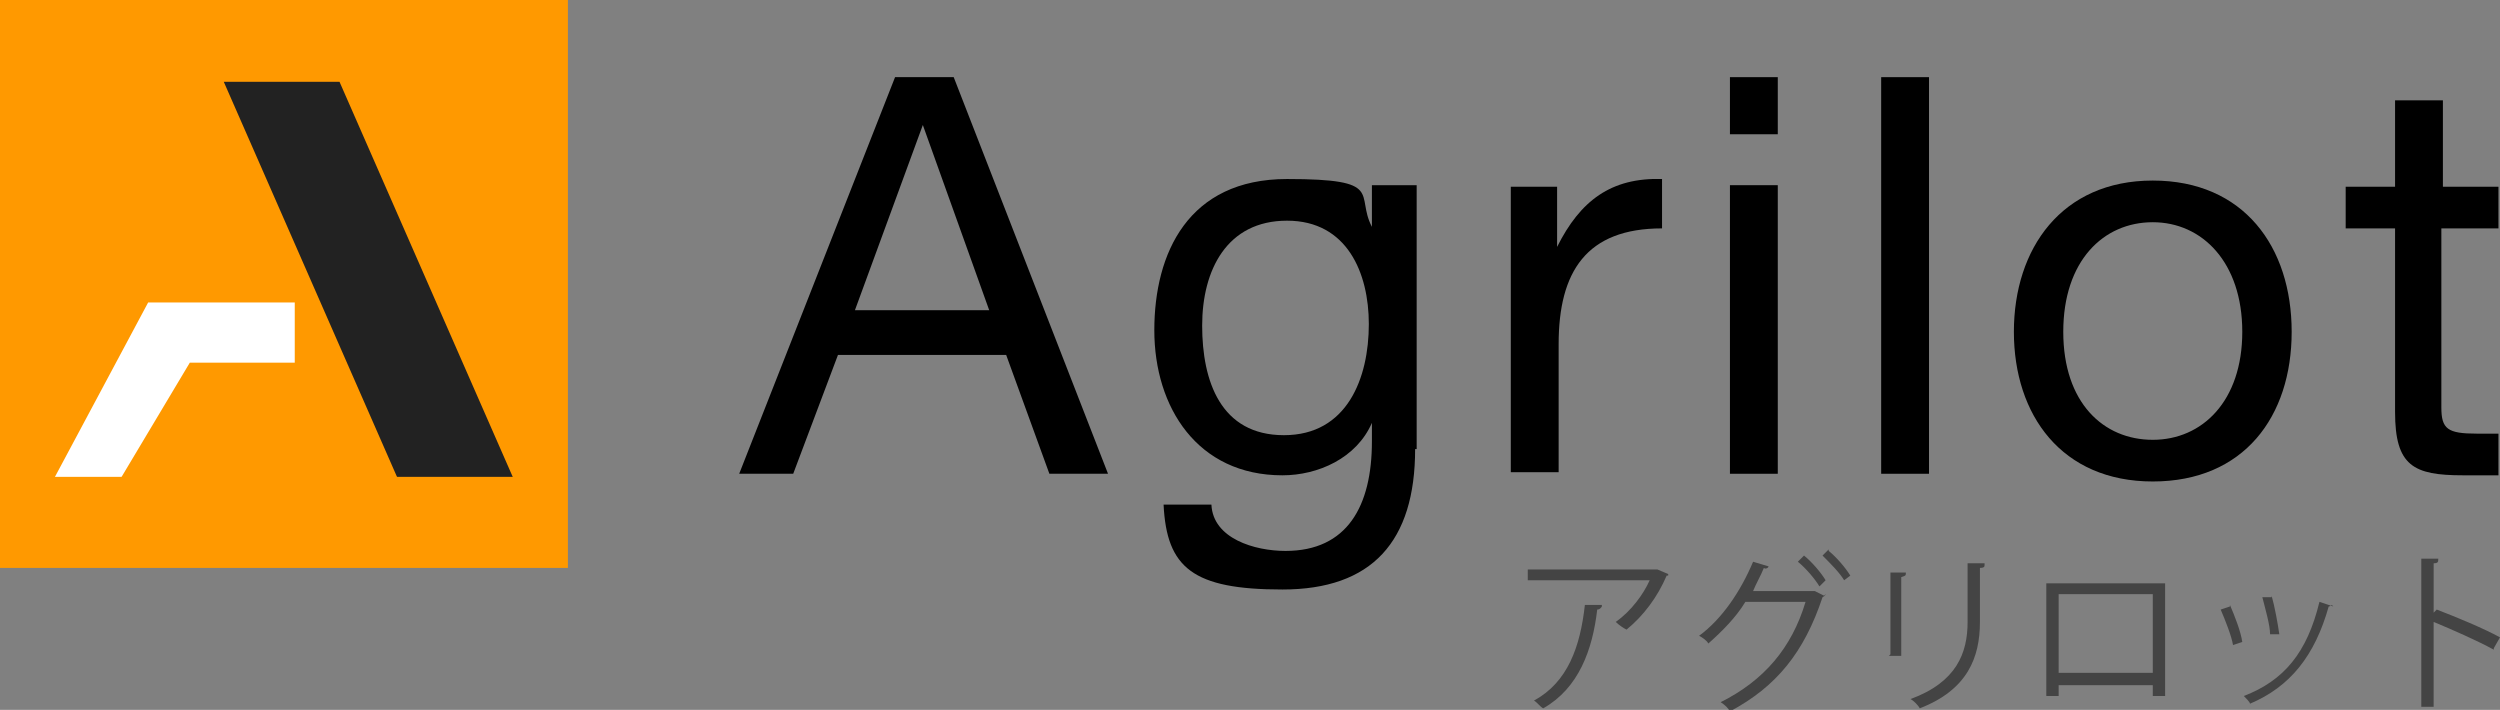
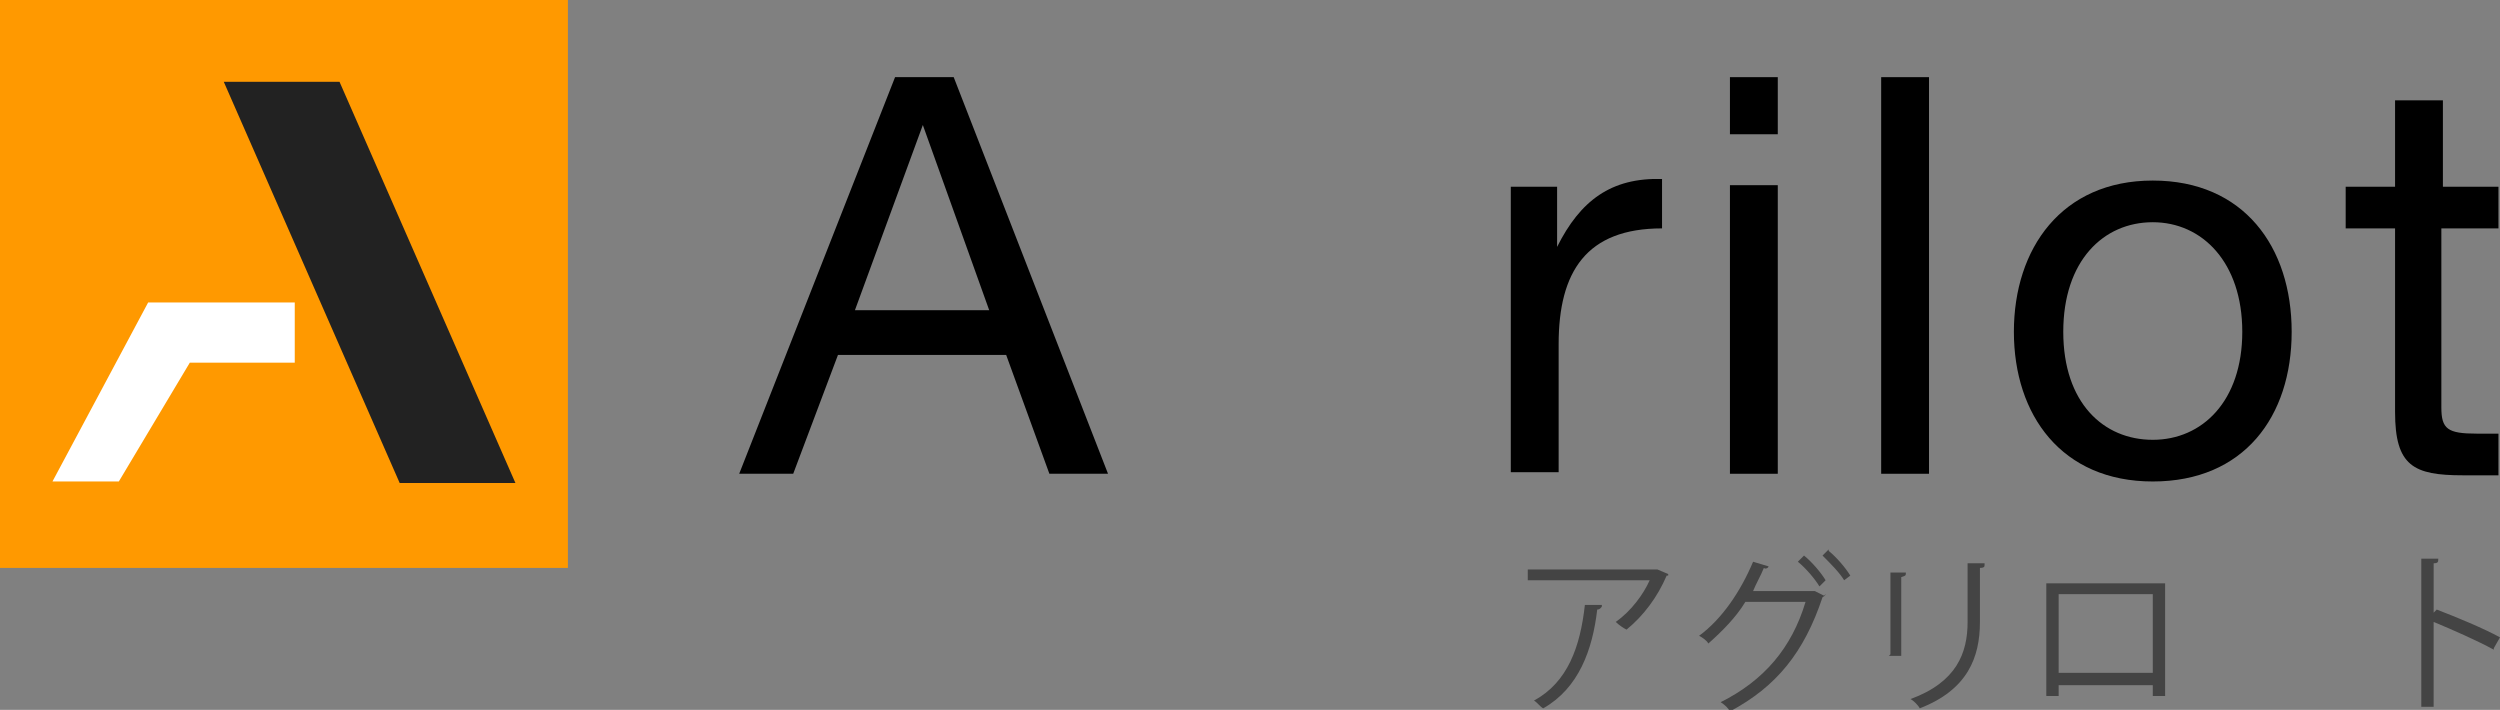
<svg xmlns="http://www.w3.org/2000/svg" id="a" width="162" height="46" viewBox="0 0 162 46">
  <rect x="0" y="0" width="162" height="46" fill="#808080" stroke="none" />
  <defs>
    <style>.b{fill:#fff;}.c{fill:#222;}.d{fill:#444;}.e{fill:#f90;}</style>
  </defs>
  <rect class="e" width="36.8" height="36.8" />
  <polygon class="c" points="14.5 5.3 25.9 31.3 33.4 31.3 22 5.3 14.5 5.3" />
  <polygon class="b" points="9.6 19.6 3.4 31.2 7.7 31.2 12.3 23.5 19.1 23.5 19.1 19.6 9.6 19.6" />
  <g>
    <path d="M58,5h3.8l10,25.7h-3.8l-2.8-7.7h-10.9l-2.9,7.7h-3.5L58,5Zm-2.6,15.1h8.7l-4.3-12h0l-4.4,12Z" />
-     <path d="M91.7,29.1c0,6-2.8,9.1-8.6,9.1s-7.5-1.4-7.7-5.5h3.1c.1,2.2,2.8,3,4.8,3,4,0,5.6-2.9,5.6-7.1v-1.2h0c-1,2.3-3.5,3.4-5.8,3.4-5.5,0-8.3-4.4-8.3-9.4s2.2-9.8,8.6-9.8,4.4,1,5.5,3.1h0v-2.7h2.9V29.1Zm-3-8.1c0-3.3-1.4-6.7-5.3-6.7s-5.5,3.2-5.5,6.8,1.2,7.1,5.3,7.1,5.5-3.7,5.5-7.2Z" />
    <path d="M98,12.1h2.9v3.9h0c1.5-3,3.5-4.5,6.8-4.4v3.2c-4.9,0-6.7,2.8-6.7,7.5v8.3h-3.1V12.1Z" />
    <path d="M115.2,8.7h-3.1v-3.7h3.1v3.7Zm-3.1,3.3h3.1V30.7h-3.1V12.1Z" />
    <path d="M121.9,5h3.1V30.7h-3.1V5Z" />
    <path d="M139.5,11.7c5.9,0,9,4.3,9,9.8s-3.1,9.7-9,9.7-9-4.3-9-9.7,3.1-9.8,9-9.8Zm0,16.8c3.2,0,5.8-2.5,5.8-7s-2.6-7.1-5.8-7.1-5.8,2.5-5.8,7.1,2.6,7,5.8,7Z" />
    <path d="M158.2,12.1h3.7v2.7h-3.7v11.6c0,1.4,.4,1.7,2.3,1.7h1.4v2.7h-2.3c-3.2,0-4.4-.6-4.4-4.1V14.8h-3.2v-2.7h3.2V6.5h3.1v5.6Z" />
  </g>
  <g>
    <path class="d" d="M108.1,37.3s0,0-.1,0c-.6,1.4-1.5,2.6-2.6,3.5-.2-.1-.5-.3-.7-.5,1-.7,1.8-1.8,2.2-2.7h-7.9v-.7h8.4l.7,.3Zm-4.3,2c0,0-.1,.2-.3,.2-.3,2.6-1.2,5.1-3.5,6.4-.2-.1-.4-.4-.6-.5,2.2-1.2,3-3.5,3.3-6.2h1.1Z" />
    <path class="d" d="M118.3,38.5c0,0,0,.1-.2,.2-1.2,3.6-3,5.8-6,7.4-.1-.2-.3-.4-.6-.6,2.8-1.4,4.6-3.5,5.5-6.5h-3.9c-.6,1-1.5,1.9-2.4,2.7-.1-.2-.4-.4-.6-.5,1.5-1.1,2.7-2.9,3.5-4.8l1,.3c0,.1-.2,.2-.3,.1-.2,.5-.5,1-.7,1.5h4l.6,.3Zm-1.4-2.5c.5,.4,1.1,1.1,1.4,1.6l-.4,.4c-.3-.5-.9-1.2-1.4-1.6l.4-.4Zm1.6-.3c.5,.4,1.1,1.1,1.4,1.6l-.4,.3c-.3-.5-.9-1.1-1.4-1.6l.4-.4Z" />
    <path class="d" d="M122.5,42.4v-5.3h1c0,.2,0,.2-.3,.3v5.1h-.8Zm6.1-5.8c0,.1,0,.2-.3,.2v3.5c0,2.3-.8,4.4-3.9,5.6-.1-.2-.4-.5-.6-.6,3-1.1,3.7-3,3.7-5v-3.8h1.1Z" />
    <path class="d" d="M140.3,37.8v7.3h-.8v-.7h-6.1v.7h-.8v-7.3h7.6Zm-.8,5.8v-5.1h-6.1v5.1h6.1Z" />
-     <path class="d" d="M144.5,39.2c.3,.7,.7,1.7,.8,2.4l-.6,.2c-.1-.6-.5-1.6-.8-2.3l.6-.2Zm6.6,0c0,0-.1,.1-.2,.1-.9,3.2-2.5,5.2-5.1,6.3,0-.1-.3-.4-.4-.5,2.6-1,4.1-2.8,4.9-6.1l.9,.3Zm-3.9-.6c.2,.7,.4,1.8,.5,2.5h-.6c0-.6-.3-1.6-.5-2.4h.6Z" />
    <path class="d" d="M161.6,42.1c-1.1-.6-2.7-1.3-3.9-1.8v5.5h-.8v-9.6h1.1c0,.2,0,.3-.3,.3v3.2l.2-.2c1.3,.5,3,1.2,4.1,1.8l-.4,.7Z" />
  </g>
-   <rect class="e" x="2.2" y="30.9" width="32.2" height="5.2" />
</svg>